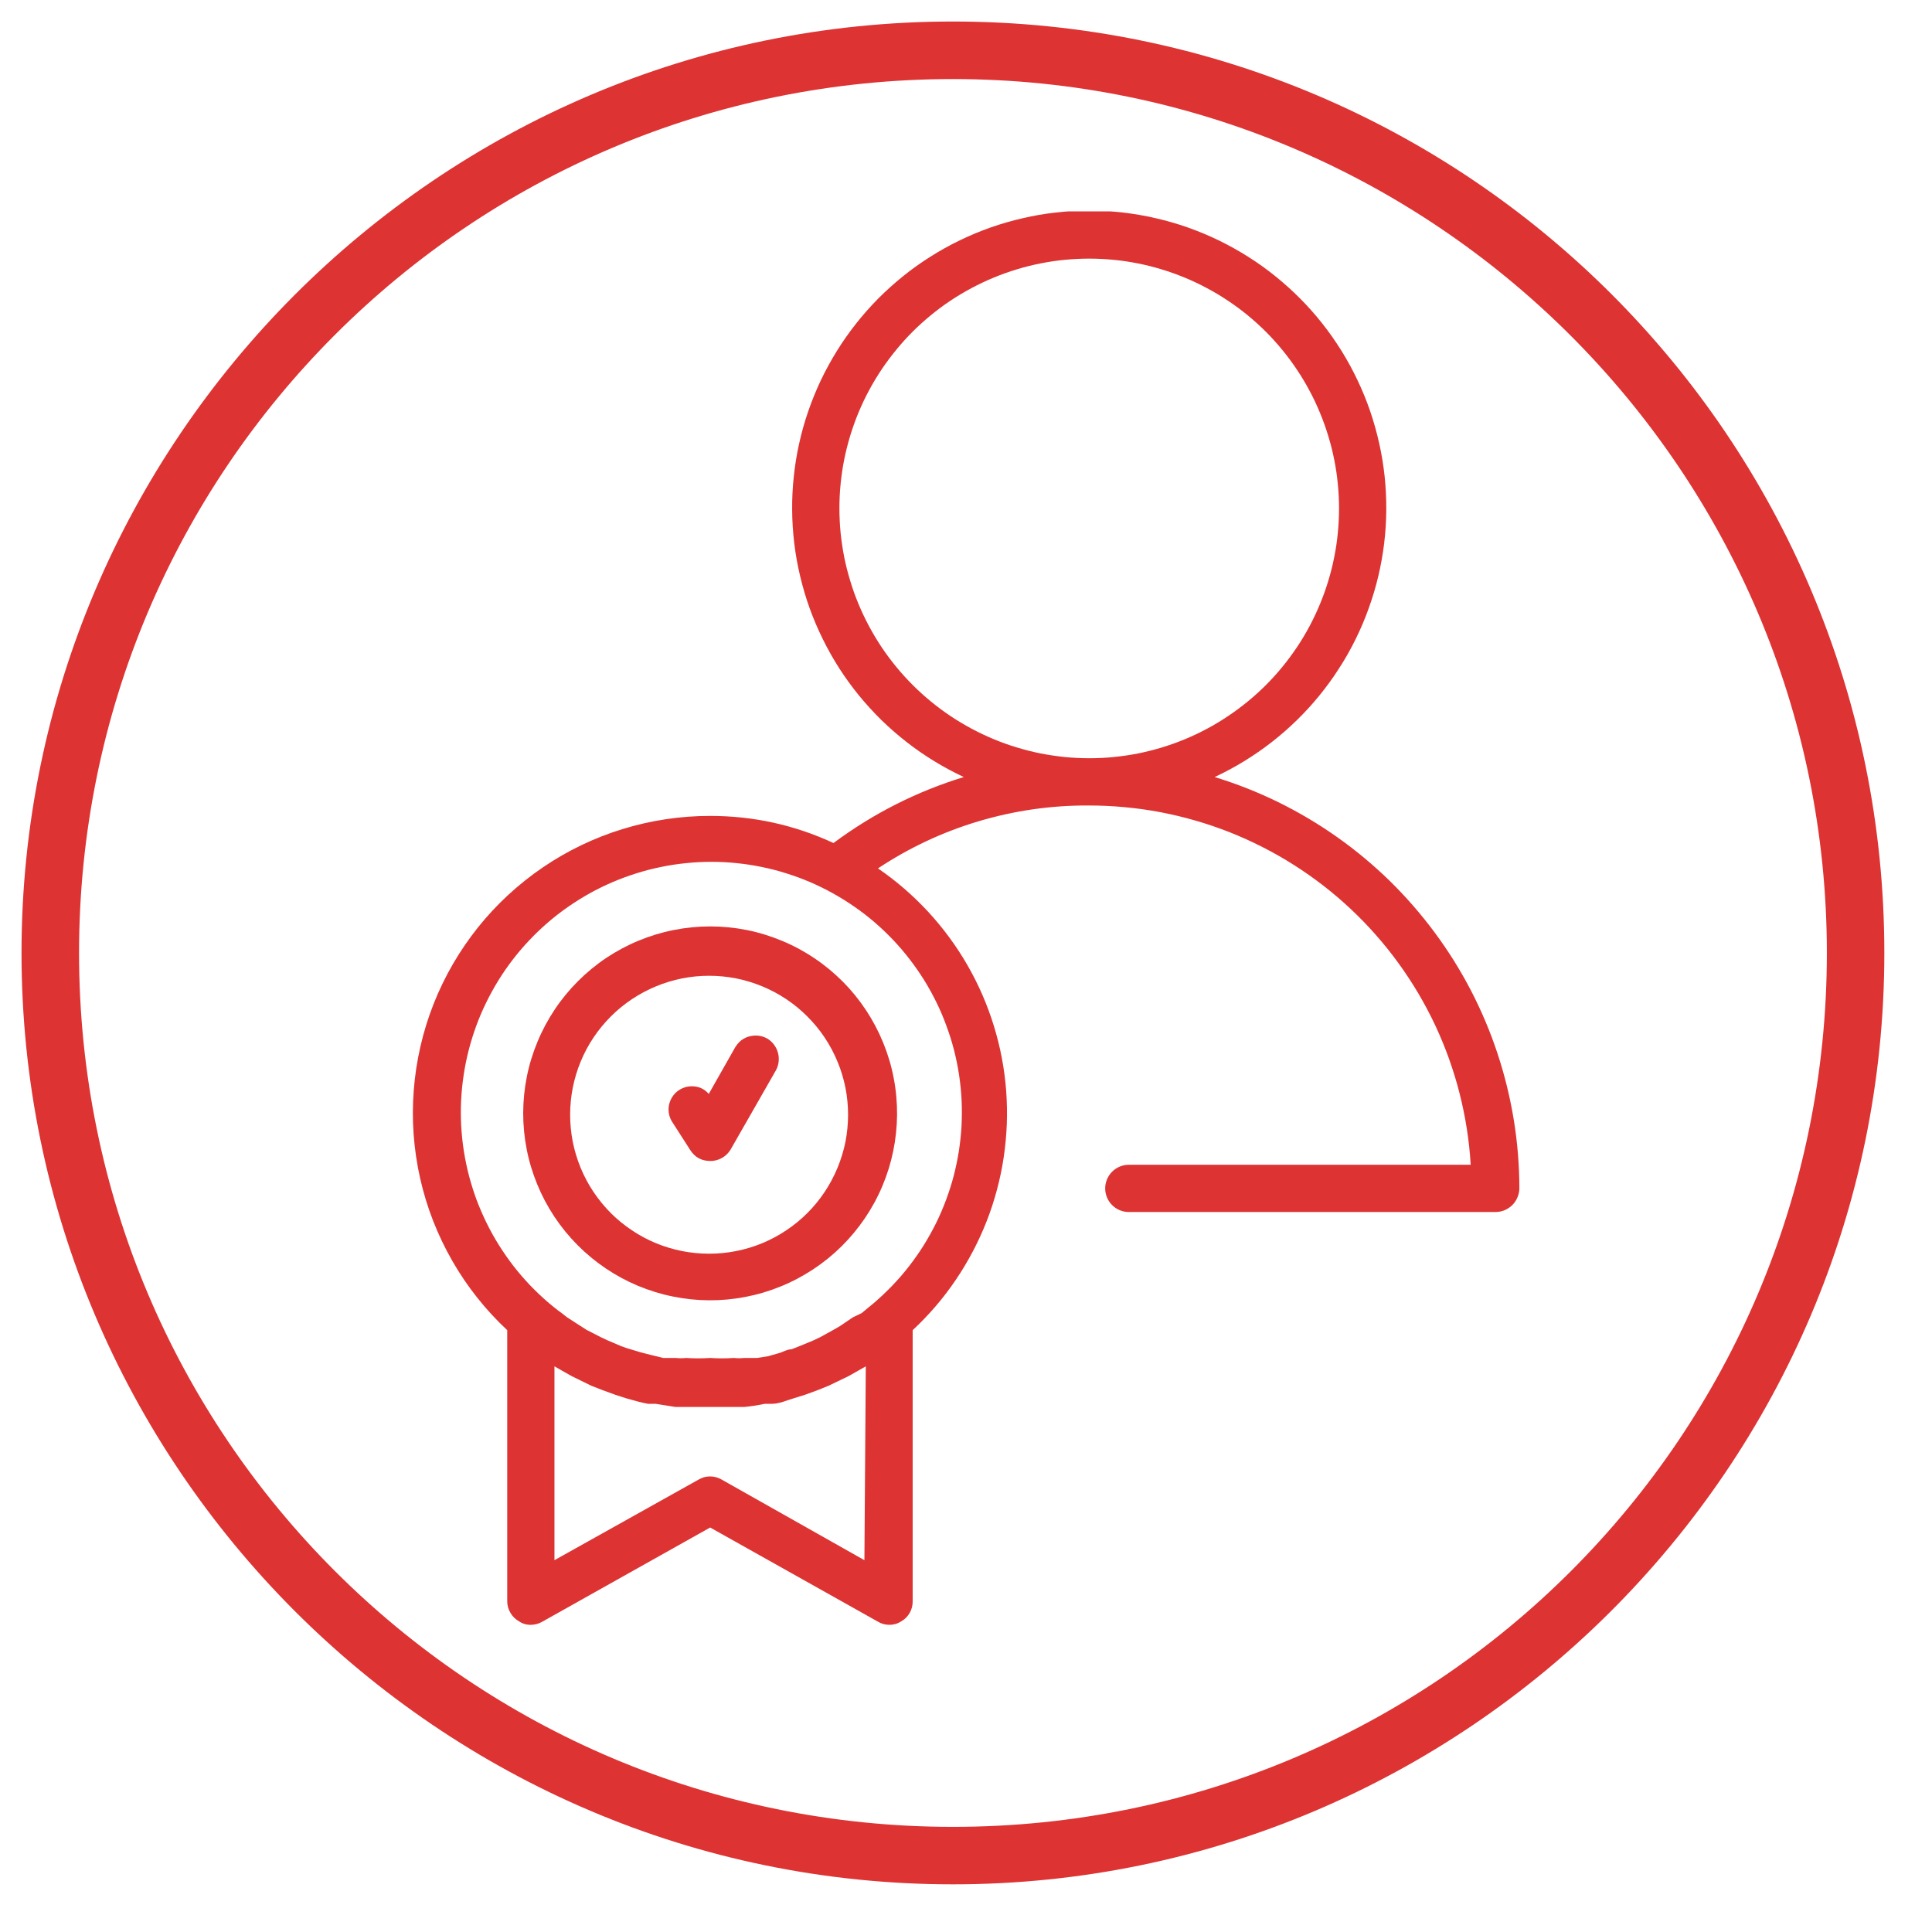
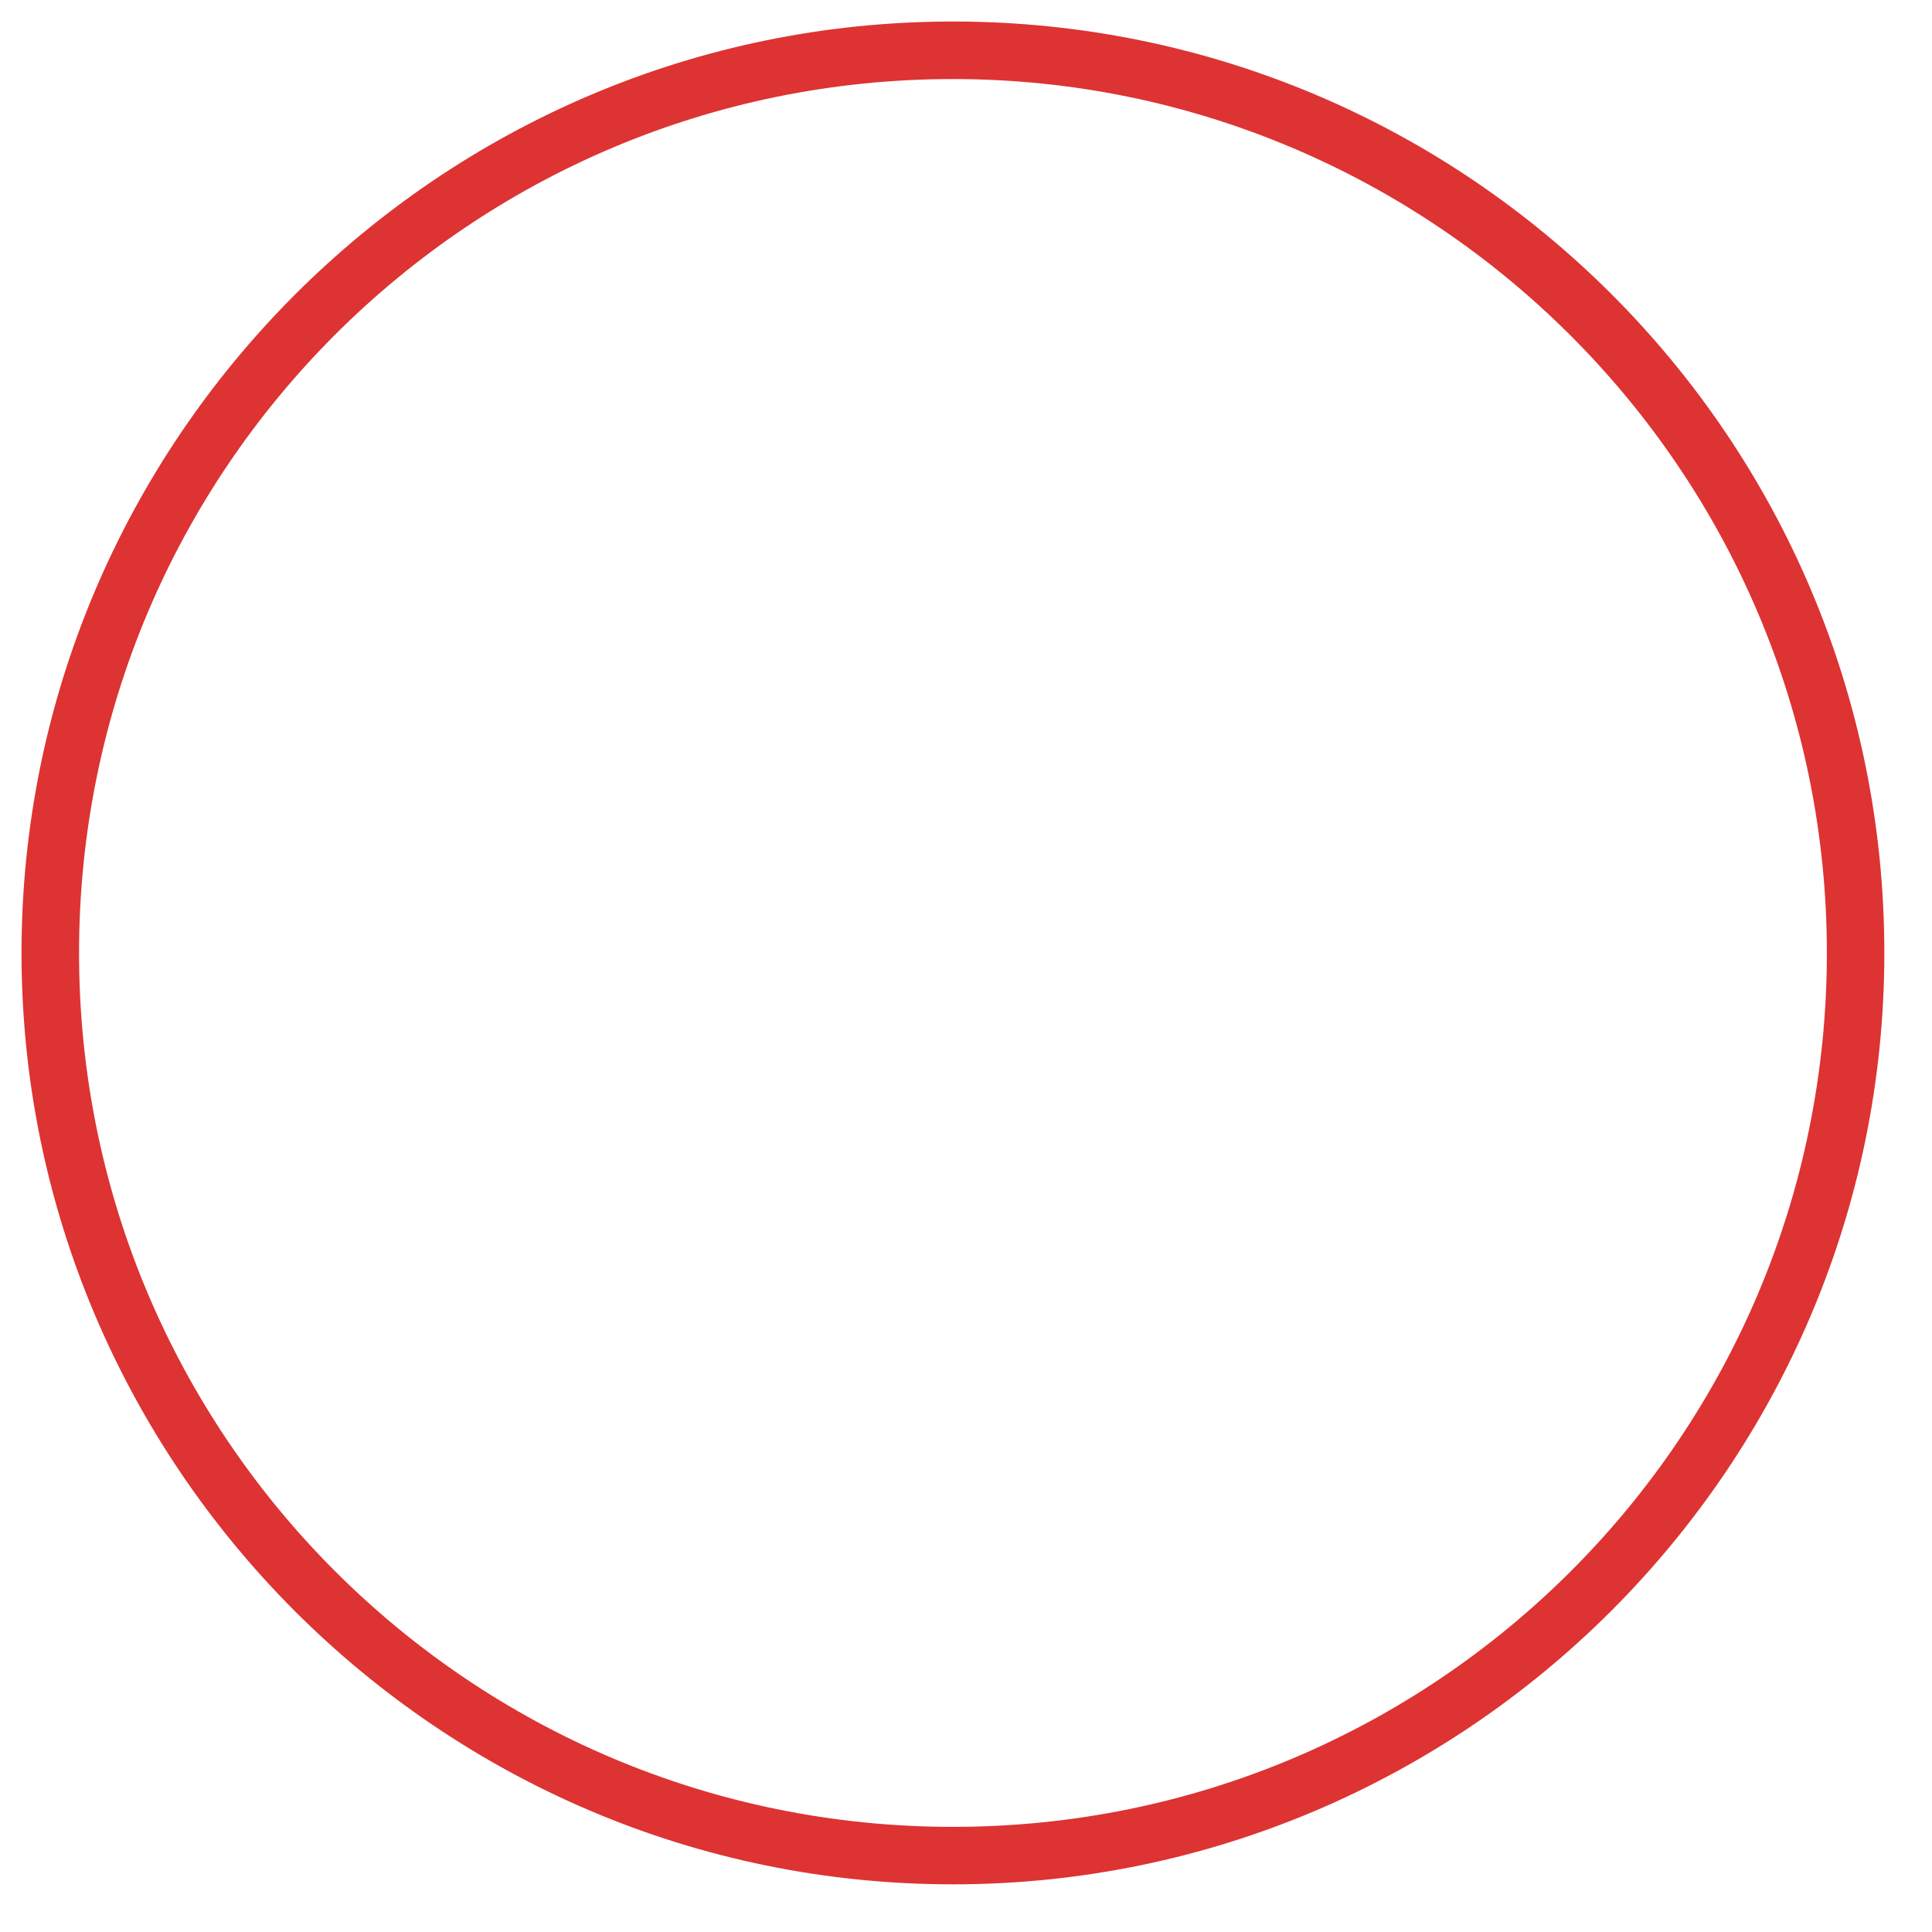
<svg xmlns="http://www.w3.org/2000/svg" width="167" zoomAndPan="magnify" viewBox="0 0 125.25 125.25" height="167" preserveAspectRatio="xMidYMid meet" version="1.0">
  <defs>
    <clipPath id="630d704076">
      <path d="M 1.395 1.395 L 122.172 1.395 L 122.172 122.172 L 1.395 122.172 Z M 1.395 1.395 " clip-rule="nonzero" />
    </clipPath>
    <clipPath id="1b2b1c1507">
      <path d="M 26 13.703 L 98.688 13.703 L 98.688 105.402 L 26 105.402 Z M 26 13.703 " clip-rule="nonzero" />
    </clipPath>
  </defs>
  <g clip-path="url(#630d704076)">
    <path fill="#dd3333" d="M 61.777 122.16 C 28.418 122.16 1.395 94.953 1.395 61.777 C 1.395 28.605 28.418 1.395 61.777 1.395 C 95.137 1.395 122.16 28.418 122.16 61.777 C 122.16 95.137 94.953 122.16 61.777 122.16 Z M 61.777 5.125 C 30.469 5.125 5.125 30.469 5.125 61.777 C 5.125 93.09 30.469 118.434 61.777 118.434 C 93.09 118.434 118.434 93.09 118.434 61.777 C 118.434 30.469 92.902 5.125 61.777 5.125 Z M 61.777 5.125 " fill-opacity="1" fill-rule="nonzero" />
  </g>
  <g clip-path="url(#1b2b1c1507)">
-     <path fill="#dd3333" d="M 78.746 50.375 C 79.402 50.066 80.039 49.727 80.656 49.348 C 81.273 48.969 81.871 48.559 82.441 48.113 C 83.012 47.668 83.559 47.191 84.074 46.688 C 84.594 46.18 85.082 45.645 85.539 45.086 C 85.996 44.523 86.422 43.938 86.812 43.328 C 87.207 42.719 87.562 42.09 87.883 41.438 C 88.203 40.789 88.488 40.125 88.73 39.441 C 88.977 38.762 89.184 38.066 89.352 37.363 C 89.52 36.656 89.645 35.945 89.734 35.227 C 89.82 34.508 89.867 33.785 89.871 33.059 C 89.875 32.336 89.84 31.613 89.766 30.895 C 89.688 30.172 89.574 29.457 89.414 28.75 C 89.258 28.043 89.062 27.348 88.828 26.66 C 88.594 25.977 88.32 25.309 88.008 24.652 C 87.699 24 87.352 23.363 86.969 22.746 C 86.586 22.133 86.172 21.539 85.723 20.973 C 85.273 20.402 84.793 19.863 84.281 19.348 C 83.773 18.836 83.234 18.352 82.668 17.898 C 82.105 17.441 81.516 17.023 80.902 16.637 C 80.289 16.25 79.656 15.898 79.008 15.582 C 78.355 15.266 77.688 14.988 77.004 14.746 C 76.32 14.508 75.625 14.305 74.918 14.145 C 74.211 13.98 73.5 13.859 72.777 13.777 C 72.059 13.695 71.336 13.656 70.613 13.656 C 69.887 13.656 69.164 13.695 68.445 13.777 C 67.727 13.859 67.012 13.98 66.309 14.145 C 65.602 14.305 64.906 14.508 64.223 14.746 C 63.539 14.988 62.871 15.266 62.219 15.582 C 61.566 15.898 60.934 16.25 60.324 16.637 C 59.711 17.023 59.121 17.441 58.555 17.898 C 57.992 18.352 57.453 18.836 56.941 19.348 C 56.434 19.863 55.953 20.402 55.504 20.973 C 55.055 21.539 54.637 22.133 54.258 22.746 C 53.875 23.363 53.527 24 53.215 24.652 C 52.906 25.309 52.633 25.977 52.398 26.66 C 52.16 27.348 51.965 28.043 51.809 28.75 C 51.652 29.457 51.535 30.172 51.461 30.895 C 51.383 31.613 51.348 32.336 51.355 33.059 C 51.359 33.785 51.406 34.508 51.492 35.227 C 51.578 35.945 51.707 36.656 51.875 37.363 C 52.043 38.066 52.246 38.762 52.492 39.441 C 52.738 40.125 53.023 40.789 53.344 41.438 C 53.664 42.09 54.02 42.719 54.41 43.328 C 54.801 43.938 55.227 44.523 55.684 45.086 C 56.145 45.645 56.633 46.18 57.148 46.688 C 57.668 47.191 58.211 47.668 58.785 48.113 C 59.355 48.559 59.949 48.969 60.57 49.348 C 61.188 49.727 61.824 50.066 62.48 50.375 C 59.422 51.316 56.605 52.742 54.035 54.652 C 51.496 53.477 48.832 52.895 46.039 52.895 C 45.078 52.895 44.121 52.965 43.168 53.109 C 42.219 53.25 41.285 53.465 40.367 53.746 C 39.445 54.027 38.555 54.379 37.688 54.793 C 36.82 55.211 35.992 55.688 35.195 56.23 C 34.402 56.77 33.652 57.367 32.945 58.02 C 32.238 58.672 31.586 59.375 30.984 60.125 C 30.387 60.875 29.844 61.668 29.363 62.496 C 28.879 63.328 28.465 64.191 28.109 65.086 C 27.758 65.98 27.473 66.895 27.258 67.832 C 27.043 68.77 26.898 69.715 26.824 70.676 C 26.75 71.633 26.746 72.594 26.816 73.551 C 26.887 74.508 27.027 75.457 27.238 76.395 C 27.449 77.332 27.73 78.25 28.078 79.145 C 28.43 80.039 28.84 80.906 29.32 81.738 C 29.797 82.574 30.336 83.367 30.934 84.121 C 31.531 84.875 32.18 85.578 32.883 86.234 L 32.883 103.805 C 32.883 104.074 32.953 104.324 33.09 104.559 C 33.227 104.793 33.414 104.977 33.648 105.109 C 33.879 105.266 34.137 105.34 34.414 105.336 C 34.68 105.332 34.93 105.266 35.156 105.133 L 46.039 99.027 L 56.918 105.133 C 57.145 105.27 57.395 105.336 57.66 105.336 C 57.938 105.336 58.195 105.262 58.426 105.109 C 58.66 104.977 58.844 104.793 58.977 104.559 C 59.109 104.324 59.172 104.07 59.168 103.805 L 59.168 86.234 C 59.695 85.742 60.191 85.227 60.66 84.68 C 61.125 84.137 61.562 83.566 61.965 82.969 C 62.367 82.375 62.734 81.762 63.07 81.125 C 63.406 80.488 63.703 79.836 63.965 79.168 C 64.227 78.5 64.449 77.82 64.633 77.125 C 64.82 76.43 64.965 75.727 65.07 75.02 C 65.176 74.309 65.242 73.594 65.27 72.875 C 65.297 72.156 65.281 71.441 65.23 70.727 C 65.176 70.008 65.082 69.297 64.949 68.594 C 64.816 67.887 64.641 67.191 64.43 66.504 C 64.219 65.816 63.969 65.145 63.684 64.488 C 63.395 63.828 63.074 63.188 62.715 62.566 C 62.355 61.941 61.965 61.344 61.539 60.766 C 61.113 60.188 60.656 59.633 60.168 59.105 C 59.68 58.578 59.164 58.082 58.621 57.609 C 58.078 57.141 57.512 56.703 56.918 56.297 C 58.941 54.957 61.113 53.938 63.438 53.242 C 65.766 52.551 68.141 52.207 70.566 52.219 C 71.348 52.219 72.129 52.254 72.906 52.328 C 73.684 52.398 74.457 52.508 75.227 52.652 C 75.992 52.801 76.754 52.98 77.504 53.199 C 78.254 53.414 78.992 53.668 79.719 53.953 C 80.445 54.242 81.156 54.562 81.852 54.918 C 82.551 55.273 83.227 55.656 83.887 56.078 C 84.547 56.496 85.184 56.945 85.801 57.422 C 86.422 57.902 87.012 58.41 87.582 58.945 C 88.152 59.48 88.695 60.039 89.211 60.629 C 89.727 61.215 90.215 61.824 90.672 62.457 C 91.133 63.09 91.559 63.742 91.957 64.414 C 92.352 65.086 92.719 65.777 93.051 66.484 C 93.379 67.191 93.68 67.914 93.941 68.648 C 94.203 69.387 94.434 70.133 94.625 70.891 C 94.816 71.648 94.973 72.41 95.094 73.184 C 95.215 73.957 95.297 74.73 95.344 75.512 L 73.18 75.512 C 72.977 75.512 72.781 75.551 72.594 75.629 C 72.406 75.707 72.242 75.816 72.098 75.961 C 71.953 76.105 71.844 76.27 71.766 76.457 C 71.688 76.645 71.648 76.84 71.648 77.043 C 71.648 77.246 71.688 77.441 71.766 77.629 C 71.844 77.816 71.953 77.984 72.098 78.125 C 72.242 78.27 72.406 78.379 72.594 78.457 C 72.781 78.535 72.977 78.574 73.18 78.574 L 96.969 78.574 C 97.168 78.57 97.363 78.531 97.551 78.453 C 97.734 78.375 97.902 78.262 98.043 78.121 C 98.188 77.977 98.297 77.812 98.375 77.625 C 98.453 77.441 98.496 77.246 98.5 77.043 C 98.496 75.559 98.379 74.086 98.141 72.621 C 97.902 71.156 97.551 69.719 97.086 68.309 C 96.621 66.902 96.047 65.539 95.363 64.219 C 94.68 62.902 93.895 61.648 93.012 60.457 C 92.129 59.266 91.156 58.148 90.098 57.109 C 89.035 56.074 87.898 55.125 86.688 54.27 C 85.477 53.414 84.203 52.66 82.871 52.004 C 81.539 51.352 80.164 50.809 78.746 50.375 Z M 54.418 32.961 C 54.418 32.43 54.441 31.902 54.496 31.375 C 54.547 30.848 54.625 30.32 54.727 29.801 C 54.832 29.281 54.961 28.77 55.113 28.262 C 55.27 27.754 55.445 27.254 55.648 26.766 C 55.852 26.273 56.078 25.793 56.328 25.328 C 56.578 24.859 56.852 24.406 57.145 23.965 C 57.441 23.523 57.758 23.098 58.094 22.688 C 58.43 22.277 58.785 21.883 59.16 21.508 C 59.535 21.133 59.93 20.777 60.34 20.441 C 60.75 20.105 61.172 19.789 61.613 19.496 C 62.055 19.199 62.512 18.93 62.977 18.68 C 63.445 18.43 63.926 18.203 64.414 18 C 64.906 17.797 65.402 17.617 65.91 17.465 C 66.418 17.309 66.934 17.18 67.453 17.078 C 67.973 16.973 68.496 16.895 69.023 16.844 C 69.555 16.793 70.082 16.766 70.613 16.766 C 71.145 16.766 71.672 16.793 72.199 16.844 C 72.727 16.895 73.25 16.973 73.773 17.078 C 74.293 17.18 74.805 17.309 75.312 17.465 C 75.82 17.617 76.32 17.797 76.809 18 C 77.301 18.203 77.781 18.43 78.246 18.68 C 78.715 18.93 79.168 19.199 79.609 19.496 C 80.051 19.789 80.477 20.105 80.887 20.441 C 81.297 20.777 81.691 21.133 82.066 21.508 C 82.441 21.883 82.797 22.277 83.133 22.688 C 83.469 23.098 83.785 23.523 84.078 23.965 C 84.375 24.406 84.645 24.859 84.895 25.328 C 85.145 25.793 85.371 26.273 85.574 26.766 C 85.777 27.254 85.957 27.754 86.109 28.262 C 86.266 28.77 86.395 29.281 86.496 29.801 C 86.602 30.32 86.68 30.848 86.73 31.375 C 86.781 31.902 86.809 32.43 86.809 32.961 C 86.809 33.492 86.781 34.02 86.73 34.551 C 86.68 35.078 86.602 35.602 86.496 36.121 C 86.395 36.641 86.266 37.156 86.109 37.664 C 85.957 38.172 85.777 38.668 85.574 39.16 C 85.371 39.648 85.145 40.129 84.895 40.598 C 84.645 41.062 84.375 41.52 84.078 41.961 C 83.785 42.398 83.469 42.824 83.133 43.234 C 82.797 43.645 82.441 44.039 82.066 44.414 C 81.691 44.789 81.297 45.145 80.887 45.48 C 80.477 45.816 80.051 46.133 79.609 46.426 C 79.168 46.723 78.715 46.996 78.246 47.246 C 77.781 47.496 77.301 47.723 76.809 47.926 C 76.32 48.129 75.82 48.305 75.312 48.461 C 74.805 48.613 74.293 48.742 73.773 48.848 C 73.25 48.949 72.727 49.027 72.199 49.078 C 71.672 49.133 71.145 49.156 70.613 49.156 C 70.082 49.156 69.555 49.129 69.027 49.078 C 68.5 49.023 67.973 48.945 67.453 48.844 C 66.934 48.738 66.422 48.609 65.914 48.453 C 65.406 48.301 64.906 48.121 64.418 47.918 C 63.93 47.715 63.449 47.488 62.984 47.238 C 62.516 46.988 62.062 46.715 61.621 46.422 C 61.18 46.125 60.754 45.809 60.344 45.473 C 59.934 45.137 59.543 44.781 59.168 44.406 C 58.793 44.031 58.438 43.641 58.102 43.23 C 57.762 42.82 57.449 42.395 57.152 41.953 C 56.859 41.512 56.586 41.059 56.336 40.59 C 56.086 40.125 55.859 39.645 55.656 39.156 C 55.453 38.668 55.273 38.168 55.121 37.66 C 54.965 37.152 54.836 36.641 54.73 36.121 C 54.629 35.602 54.551 35.074 54.496 34.547 C 54.445 34.02 54.418 33.492 54.418 32.961 Z M 56.039 101.145 L 46.781 95.918 C 46.551 95.785 46.305 95.719 46.039 95.715 C 45.77 95.715 45.523 95.781 45.293 95.918 L 35.945 101.145 L 35.945 88.578 L 36.375 88.824 L 37.051 89.207 L 38.332 89.836 L 39.031 90.109 L 39.887 90.422 L 40.586 90.648 C 41.059 90.785 41.531 90.918 42.004 91.008 L 42.5 91.008 L 43.785 91.211 L 44.305 91.211 C 44.891 91.211 45.453 91.211 46.039 91.211 C 46.625 91.211 47.188 91.211 47.75 91.211 L 48.266 91.211 C 48.707 91.168 49.141 91.102 49.574 91.008 L 50.047 91.008 C 50.52 91.008 50.992 90.785 51.465 90.648 L 52.188 90.422 L 53.043 90.109 L 53.719 89.836 L 55.023 89.207 L 55.656 88.848 L 56.129 88.578 Z M 49.957 88.441 L 49.891 88.035 Z M 55.297 85.398 L 54.461 85.965 L 54.035 86.211 L 53.18 86.684 L 52.703 86.91 L 51.828 87.27 L 51.309 87.473 C 51.016 87.473 50.723 87.676 50.43 87.742 L 49.801 87.922 L 49.078 88.035 L 48.246 88.035 C 48.02 88.059 47.793 88.059 47.57 88.035 C 47.059 88.07 46.547 88.07 46.039 88.035 C 45.52 88.07 45 88.07 44.484 88.035 C 44.258 88.059 44.031 88.059 43.809 88.035 L 42.996 88.035 L 42.164 87.832 L 41.555 87.676 L 40.652 87.406 L 40.27 87.27 L 39.371 86.887 L 38.941 86.684 L 38.02 86.211 L 37.637 85.965 L 36.758 85.398 L 36.418 85.129 C 36.125 84.926 35.855 84.703 35.586 84.477 C 35.168 84.121 34.77 83.742 34.387 83.348 C 34.008 82.949 33.648 82.535 33.309 82.102 C 32.973 81.664 32.656 81.215 32.363 80.75 C 32.07 80.285 31.801 79.805 31.559 79.312 C 31.316 78.82 31.098 78.316 30.902 77.801 C 30.711 77.285 30.547 76.762 30.406 76.23 C 30.266 75.699 30.156 75.16 30.07 74.617 C 29.984 74.074 29.93 73.527 29.898 72.977 C 29.871 72.43 29.867 71.879 29.895 71.328 C 29.922 70.781 29.977 70.234 30.059 69.691 C 30.141 69.145 30.25 68.609 30.387 68.074 C 30.523 67.543 30.688 67.02 30.875 66.504 C 31.066 65.984 31.281 65.48 31.523 64.988 C 31.766 64.492 32.031 64.012 32.32 63.543 C 32.609 63.078 32.922 62.625 33.258 62.191 C 33.594 61.754 33.953 61.336 34.332 60.938 C 34.711 60.539 35.105 60.16 35.523 59.801 C 35.941 59.441 36.375 59.105 36.824 58.793 C 37.277 58.477 37.742 58.188 38.223 57.918 C 38.703 57.652 39.195 57.41 39.703 57.191 C 40.207 56.977 40.723 56.785 41.246 56.621 C 41.773 56.453 42.305 56.316 42.844 56.207 C 43.379 56.094 43.922 56.012 44.473 55.957 C 45.02 55.898 45.566 55.871 46.117 55.871 C 46.668 55.871 47.215 55.898 47.762 55.957 C 48.309 56.012 48.852 56.094 49.391 56.207 C 49.93 56.316 50.461 56.453 50.984 56.621 C 51.512 56.785 52.027 56.977 52.531 57.191 C 53.035 57.41 53.527 57.652 54.008 57.918 C 54.488 58.188 54.957 58.477 55.406 58.793 C 55.859 59.105 56.293 59.441 56.711 59.801 C 57.125 60.16 57.523 60.539 57.902 60.938 C 58.281 61.336 58.637 61.754 58.973 62.191 C 59.309 62.625 59.621 63.078 59.914 63.543 C 60.203 64.012 60.469 64.492 60.711 64.988 C 60.953 65.48 61.168 65.984 61.355 66.504 C 61.547 67.02 61.711 67.543 61.848 68.074 C 61.984 68.609 62.094 69.145 62.176 69.691 C 62.258 70.234 62.312 70.781 62.34 71.328 C 62.363 71.879 62.363 72.43 62.336 72.977 C 62.305 73.527 62.246 74.074 62.164 74.617 C 62.078 75.16 61.965 75.699 61.828 76.23 C 61.688 76.762 61.52 77.285 61.328 77.801 C 61.137 78.316 60.918 78.82 60.676 79.312 C 60.43 79.805 60.16 80.285 59.871 80.75 C 59.578 81.215 59.262 81.664 58.922 82.102 C 58.586 82.535 58.227 82.949 57.844 83.348 C 57.465 83.742 57.066 84.121 56.648 84.477 L 55.859 85.129 Z M 55.297 85.398 " fill-opacity="1" fill-rule="nonzero" />
-   </g>
-   <path fill="#dd3333" d="M 46.039 60.059 C 45.242 60.059 44.457 60.137 43.676 60.293 C 42.898 60.445 42.141 60.676 41.406 60.98 C 40.672 61.281 39.977 61.656 39.312 62.094 C 38.652 62.535 38.043 63.039 37.48 63.598 C 36.918 64.16 36.414 64.77 35.973 65.43 C 35.531 66.09 35.156 66.785 34.852 67.52 C 34.547 68.254 34.312 69.008 34.156 69.789 C 34 70.566 33.922 71.355 33.918 72.148 C 33.918 72.941 33.992 73.73 34.145 74.508 C 34.297 75.289 34.527 76.047 34.828 76.781 C 35.129 77.516 35.5 78.215 35.938 78.875 C 36.379 79.539 36.879 80.152 37.438 80.715 C 37.996 81.277 38.605 81.781 39.266 82.227 C 39.922 82.672 40.621 83.047 41.352 83.355 C 42.086 83.66 42.84 83.895 43.617 84.051 C 44.398 84.211 45.184 84.293 45.977 84.297 C 46.773 84.301 47.559 84.227 48.34 84.074 C 49.121 83.926 49.879 83.699 50.613 83.398 C 51.348 83.102 52.047 82.73 52.711 82.293 C 53.375 81.855 53.988 81.359 54.555 80.801 C 55.117 80.242 55.625 79.633 56.07 78.977 C 56.516 78.316 56.895 77.625 57.203 76.891 C 57.512 76.16 57.746 75.406 57.906 74.625 C 58.066 73.848 58.148 73.062 58.156 72.27 C 58.16 71.469 58.09 70.676 57.938 69.891 C 57.789 69.105 57.562 68.344 57.258 67.602 C 56.957 66.863 56.586 66.16 56.145 65.492 C 55.703 64.824 55.203 64.207 54.641 63.641 C 54.074 63.074 53.461 62.566 52.797 62.121 C 52.137 61.676 51.434 61.297 50.695 60.992 C 49.957 60.684 49.195 60.449 48.414 60.293 C 47.629 60.137 46.836 60.059 46.039 60.059 Z M 36.961 72.27 C 36.961 71.676 37.02 71.09 37.133 70.512 C 37.25 69.93 37.418 69.367 37.645 68.82 C 37.871 68.273 38.148 67.754 38.477 67.262 C 38.809 66.77 39.18 66.316 39.598 65.898 C 40.016 65.48 40.473 65.105 40.965 64.777 C 41.457 64.449 41.977 64.172 42.523 63.945 C 43.07 63.719 43.633 63.547 44.211 63.43 C 44.793 63.316 45.379 63.258 45.969 63.258 C 46.562 63.258 47.148 63.316 47.727 63.43 C 48.309 63.547 48.871 63.719 49.418 63.945 C 49.965 64.172 50.484 64.449 50.977 64.777 C 51.469 65.105 51.922 65.48 52.34 65.898 C 52.758 66.316 53.133 66.77 53.461 67.262 C 53.789 67.754 54.066 68.273 54.293 68.82 C 54.52 69.367 54.691 69.93 54.809 70.512 C 54.922 71.09 54.98 71.676 54.98 72.27 C 54.98 72.859 54.922 73.445 54.809 74.027 C 54.691 74.605 54.52 75.168 54.293 75.715 C 54.066 76.262 53.789 76.781 53.461 77.273 C 53.133 77.766 52.758 78.223 52.34 78.641 C 51.922 79.059 51.469 79.43 50.977 79.758 C 50.484 80.09 49.965 80.367 49.418 80.594 C 48.871 80.82 48.309 80.988 47.727 81.105 C 47.148 81.219 46.562 81.277 45.969 81.277 C 45.379 81.277 44.793 81.219 44.211 81.105 C 43.633 80.988 43.07 80.82 42.523 80.594 C 41.977 80.367 41.457 80.09 40.965 79.758 C 40.473 79.43 40.016 79.059 39.598 78.641 C 39.18 78.223 38.809 77.766 38.477 77.273 C 38.148 76.781 37.871 76.262 37.645 75.715 C 37.418 75.168 37.25 74.605 37.133 74.027 C 37.02 73.445 36.961 72.859 36.961 72.27 Z M 36.961 72.27 " fill-opacity="1" fill-rule="nonzero" />
-   <path fill="#dd3333" d="M 49.754 67.336 C 49.516 67.199 49.262 67.133 48.988 67.133 C 48.406 67.145 47.961 67.402 47.66 67.898 L 45.949 70.918 C 45.648 70.578 45.273 70.414 44.82 70.422 C 44.691 70.422 44.562 70.441 44.438 70.477 C 44.312 70.516 44.191 70.566 44.078 70.633 C 43.969 70.699 43.867 70.777 43.773 70.871 C 43.684 70.965 43.605 71.07 43.539 71.184 C 43.477 71.297 43.426 71.414 43.391 71.543 C 43.359 71.668 43.34 71.797 43.34 71.926 C 43.34 72.059 43.359 72.188 43.391 72.312 C 43.426 72.441 43.473 72.559 43.539 72.672 L 44.754 74.566 C 45.055 75.031 45.484 75.262 46.039 75.266 C 46.309 75.27 46.566 75.203 46.801 75.07 C 47.039 74.938 47.227 74.754 47.367 74.52 L 50.316 69.363 C 50.406 69.188 50.461 69.004 50.48 68.812 C 50.5 68.617 50.484 68.426 50.43 68.238 C 50.379 68.051 50.293 67.879 50.176 67.723 C 50.062 67.566 49.918 67.438 49.754 67.336 Z M 49.754 67.336 " fill-opacity="1" fill-rule="nonzero" />
+     </g>
</svg>